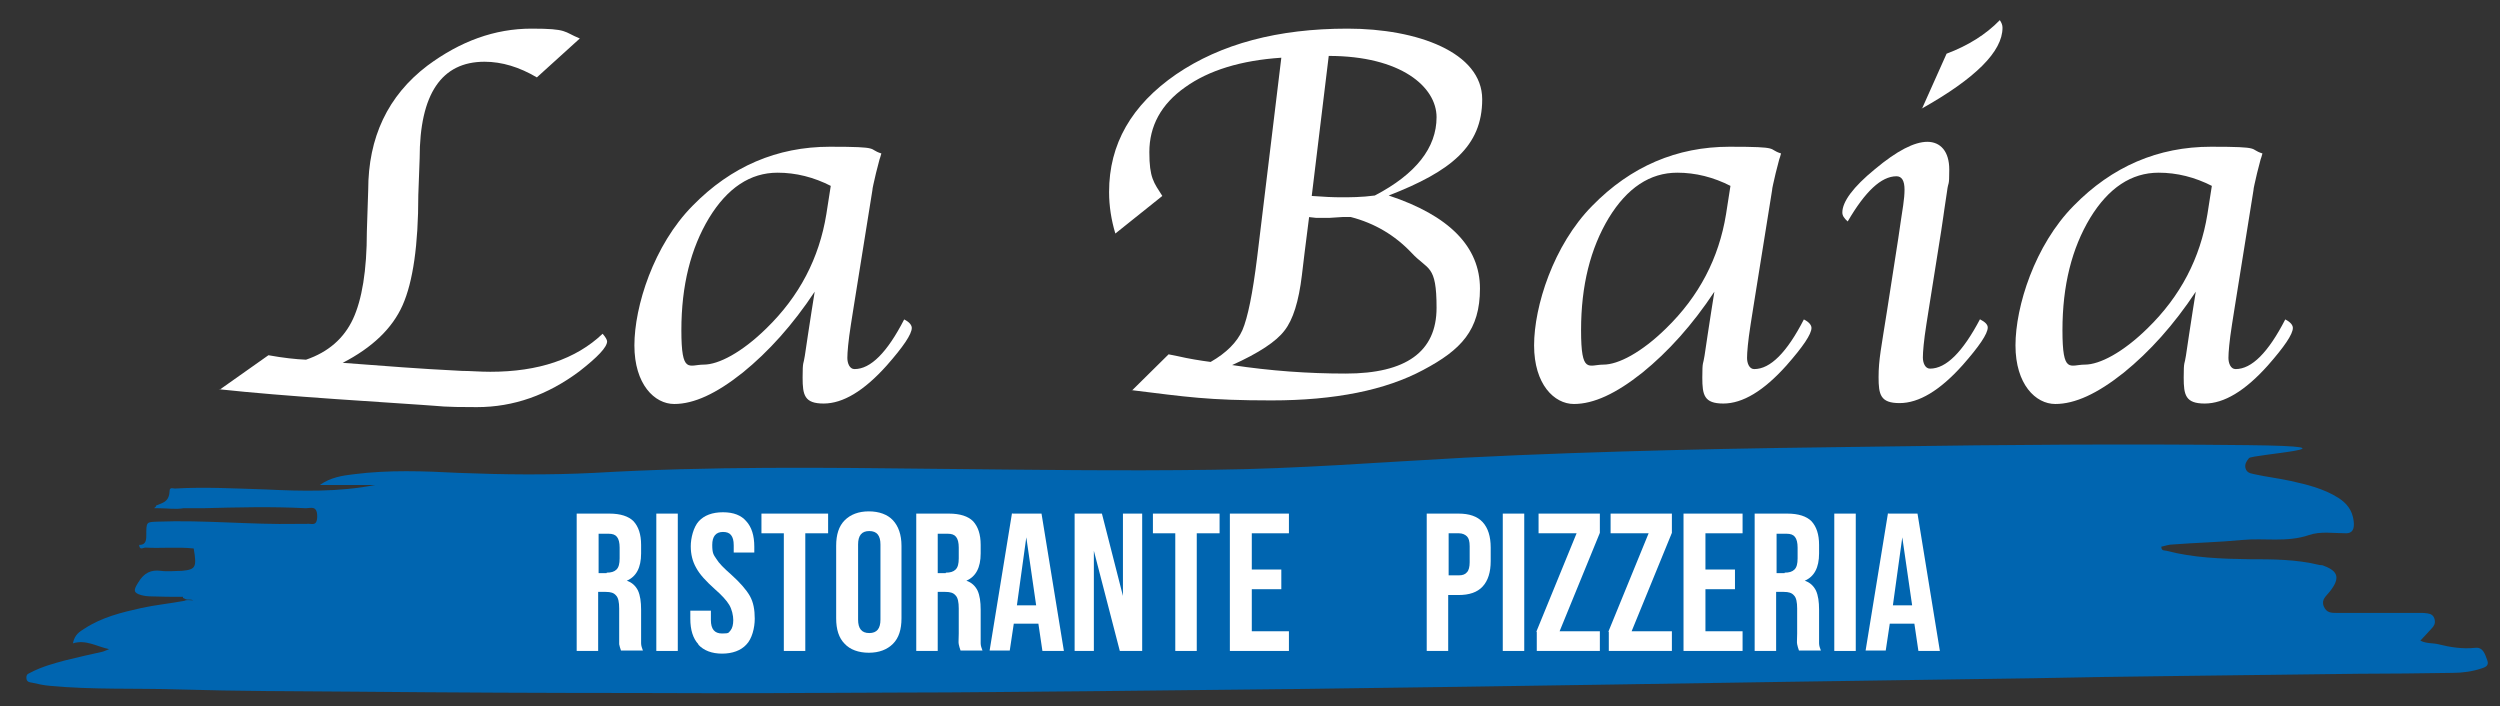
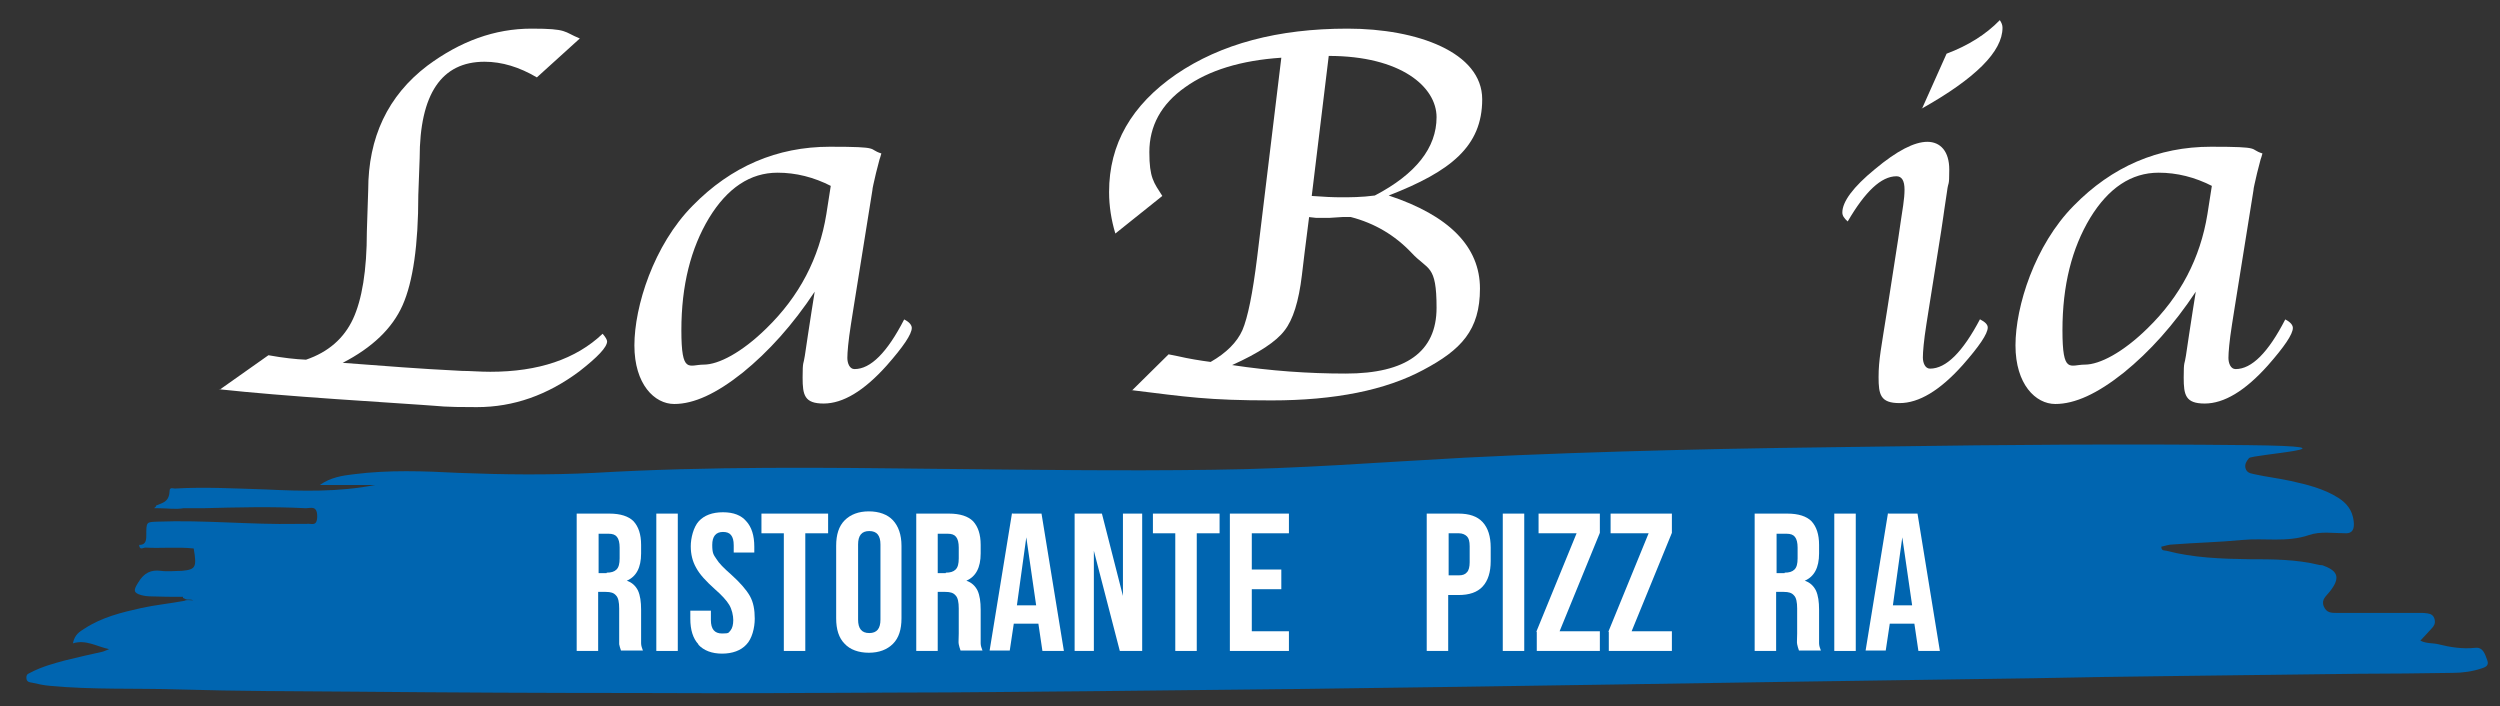
<svg xmlns="http://www.w3.org/2000/svg" id="Livello_1" version="1.1" viewBox="0 0 558.8 157.9">
  <rect x="0" y="0" width="558.8" height="157.9" fill="#333333" stroke="none" />
  <defs>
    <style>
      .st0 {
        fill: #0065b0;
      }

      .st1 {
        fill: #fff;
      }
    </style>
  </defs>
  <g>
    <path class="st1" d="M49.1,87.1l10.9-7.7c3.3.6,6.1.9,8.4,1,5-1.7,8.5-4.8,10.5-9.1,2-4.3,3.1-10.8,3.1-19.6l.3-9.2c0-11.8,4.4-21.1,13.2-27.8,7.4-5.5,15.1-8.3,23.3-8.3s7.1.7,10.8,2.2l-9.6,8.7c-3.9-2.3-7.8-3.5-11.7-3.5-9.6,0-14.5,7.2-14.5,21.6l-.3,8.2c0,11.2-1.2,19.4-3.5,24.6s-6.8,9.5-13.4,12.9l13.4,1,6,.4,7.2.4c1.9,0,4,.2,6.4.2,10.7,0,19.1-2.8,25.1-8.5.7.8,1,1.4,1,1.7,0,1.3-2.1,3.5-6.2,6.7-7.1,5.3-14.7,8-22.9,8s-7.4-.2-12.3-.5l-19.3-1.3c-10-.7-18.7-1.4-26.1-2.2h.2,0Z" />
    <path class="st1" d="M182.1,65.2c-4.9,7.4-10.3,13.4-16.1,18.1-5.9,4.7-10.9,7-15.3,7s-8.9-4.4-8.9-13.1,4.3-22.4,13-31.2c8.6-8.8,18.9-13.2,30.7-13.2s8.3.5,11.5,1.5c-.2.7-.3,1.1-.4,1.3l-.8,3.1c-.5,2.2-.8,3.4-.8,3.8l-4.2,26.2-.6,3.8c-.6,3.8-.8,6.3-.8,7.5s.5,2.5,1.6,2.5c3.6,0,7.3-3.7,11.1-11.1,1.2.6,1.7,1.3,1.7,1.9,0,1.4-1.9,4.2-5.6,8.4-5.1,5.7-9.8,8.5-14.1,8.5s-4.7-1.9-4.7-5.8.2-2.8.5-4.9l.7-4.7.8-5.2.7-4.4h0ZM185.8,41.6c-3.9-2-7.9-3-12-3-6.1,0-11.2,3.4-15.3,10.1-4.1,6.8-6.2,15.1-6.2,25.1s1.7,7.7,5,7.7,8.5-2.7,14-8.1c7.4-7.2,11.8-15.7,13.4-25.5l1-6.4h.1Z" />
    <path class="st1" d="M253,87.3l8.2-8.1,2,.4c2.6.6,5.1,1,7.4,1.3,3.5-2,5.9-4.4,7.1-7.1,1.2-2.8,2.3-8.2,3.3-16.3l5.4-44.6c-9,.6-16.2,2.8-21.5,6.6-5.4,3.8-8,8.7-8,14.5s1,6.8,2.9,9.8l-10.5,8.4c-.9-3-1.4-6.1-1.4-9.3,0-10.7,5-19.4,15-26.3,10-6.8,22.7-10.2,38.3-10.2s30.1,5.3,30.1,15.8-7,16.1-20.9,21.5c13.6,4.5,20.4,11.5,20.4,20.8s-4.2,13.7-12.7,18.2c-8.4,4.5-19.7,6.8-33.9,6.8s-19.1-.8-31.3-2.3h.1ZM292.6,48.6l-1,7.9-.6,5c-.7,5.9-2,10-3.9,12.4-1.8,2.4-5.7,5-11.7,7.7,8.6,1.3,17,1.9,25.4,1.9,13.5,0,20.3-4.9,20.3-14.7s-1.9-8.3-5.6-12.3c-3.7-3.9-8.2-6.6-13.6-8h-1.7l-3.1.2h-2.9c0,0-1.8-.2-1.8-.2h.2ZM297,12.5l-3.8,31.3c2.6.2,4.8.3,6.6.3s4.6,0,7.5-.4c9.2-4.8,13.8-10.7,13.8-17.5s-8-13.7-24.1-13.7h0Z" />
-     <path class="st1" d="M383.2,65.2c-4.9,7.4-10.3,13.4-16.1,18.1-5.9,4.7-10.9,7-15.3,7s-8.9-4.4-8.9-13.1,4.3-22.4,13-31.2c8.6-8.8,18.9-13.2,30.7-13.2s8.3.5,11.5,1.5c-.2.7-.3,1.1-.4,1.3l-.8,3.1c-.5,2.2-.8,3.4-.8,3.8l-4.2,26.2-.6,3.8c-.6,3.8-.8,6.3-.8,7.5s.5,2.5,1.6,2.5c3.6,0,7.3-3.7,11.1-11.1,1.2.6,1.7,1.3,1.7,1.9,0,1.4-1.9,4.2-5.6,8.4-5.1,5.7-9.8,8.5-14.1,8.5s-4.7-1.9-4.7-5.8.2-2.8.5-4.9l.7-4.7.8-5.2.7-4.4h0ZM386.9,41.6c-3.9-2-7.9-3-12-3-6.1,0-11.2,3.4-15.3,10.1-4.1,6.8-6.2,15.1-6.2,25.1s1.7,7.7,5,7.7,8.5-2.7,14-8.1c7.4-7.2,11.8-15.7,13.4-25.5l1-6.4h.1Z" />
    <path class="st1" d="M442.6,71.4c1.2.6,1.7,1.2,1.7,1.8,0,1.4-1.9,4.2-5.6,8.4-5.1,5.7-9.8,8.5-14.1,8.5s-4.7-1.9-4.7-5.8.6-6.6,1.9-14.9l2.5-16.1.6-4.1.5-3.3c.2-1.4.3-2.5.3-3.5,0-2-.6-3-1.8-3-3.4,0-7,3.4-10.9,10.1-.8-.7-1.2-1.3-1.2-2,0-2.4,2.4-5.7,7.3-9.7,4.9-4.1,8.8-6.1,11.7-6.1s4.9,2.1,4.9,6.2-.2,2.4-.5,4.9l-.6,4c0,.3-.3,1.9-.7,4.8l-2.7,17-.6,3.8c-.6,3.8-.8,6.3-.8,7.5s.5,2.5,1.6,2.5c3.6,0,7.3-3.7,11.2-11.1h0ZM429.6,24.3l5.5-12.3c4.8-1.8,8.8-4.3,11.9-7.5.4.6.6,1.1.6,1.7,0,5.3-6,11.3-18.1,18.1h.1Z" />
    <path class="st1" d="M490.8,65.2c-4.9,7.4-10.3,13.4-16.1,18.1-5.9,4.7-10.9,7-15.3,7s-8.9-4.4-8.9-13.1,4.3-22.4,13-31.2c8.6-8.8,18.9-13.2,30.7-13.2s8.3.5,11.5,1.5c-.2.7-.3,1.1-.4,1.3l-.8,3.1c-.5,2.2-.8,3.4-.8,3.8l-4.2,26.2-.6,3.8c-.6,3.8-.8,6.3-.8,7.5s.5,2.5,1.6,2.5c3.6,0,7.3-3.7,11.1-11.1,1.2.6,1.7,1.3,1.7,1.9,0,1.4-1.9,4.2-5.6,8.4-5.1,5.7-9.8,8.5-14.1,8.5s-4.7-1.9-4.7-5.8.2-2.8.5-4.9l.7-4.7.8-5.2.7-4.4h0ZM494.5,41.6c-3.9-2-7.9-3-12-3-6.1,0-11.2,3.4-15.3,10.1-4.1,6.8-6.2,15.1-6.2,25.1s1.7,7.7,5,7.7,8.5-2.7,14-8.1c7.4-7.2,11.8-15.7,13.4-25.5l1-6.4h.1Z" />
  </g>
  <path class="st0" d="M40.9,133.4c-2.4,0-4.8,0-7.2-.1-.7,0-1.5-.1-2.2-.3-1.7-.5-1.7-1.1-.6-2.8,1.3-2.2,2.9-2.9,5.1-2.6,1.5.2,3.1,0,4.6,0,3.2-.3,3.4-.8,2.7-5-3.6-.4-7.2,0-10.8-.2-.5,0-1.3.7-1.4-.6,1.3,0,1.6-.7,1.6-2.1,0-3.1,0-3,2.5-3.1,10.4-.4,20.8.7,31.1.5.7,0,1.5,0,2.2,0,1-.2,2.4.8,2.4-1.7s-1.5-1.8-2.5-1.8c-7.7-.4-15.4-.2-23.1,0h-4.3c-1.8.3-3.6,0-5.5,0s-.6,0-.6-.6c1.3-.6,2.9-.7,3-3.2,0-1,.8-.6,1.2-.6,6.7-.4,13.5,0,20.3.2,8.2.4,16.3.6,24.5-1h-12.4c2.4-1.7,5-2.1,7.6-2.4,7.8-1,15.7-.7,23.4-.3,10.1.4,20.2.5,30.3,0,25.7-1.5,51.4-1.2,77.2-.9,20.4.2,40.8.5,61.2.2,18.8-.2,37.5-1.7,56.2-2.7,15.6-.8,31.1-1.3,46.7-1.7,15.8-.4,31.5-.6,47.3-.8,27-.4,54.1-.6,81.1-.3,27,.3.7,2.1.2,2.9-.5.6-1,1.3-.8,2.2.3,1.2,1.3,1.2,2,1.4,2.7.6,5.4.9,8.1,1.5,3.6.8,7.4,1.7,10.7,3.8,1.7,1.1,3.1,2.6,3.4,5.2.2,1.8-.3,2.7-1.7,2.7-2.8,0-5.7-.5-8.3.4-5,1.7-10,.6-15,1.1-5.1.5-10.3.6-15.4,1-.9,0-1.7.3-2.6.5,0,1,.7.8,1.1.9,6.1,1.6,12.3,1.8,18.5,1.9,5.3,0,10.5,0,15.8,1.3.3,0,.6,0,1,.2,3.2,1.2,3.6,2.8,1.2,5.8-.7.9-1.9,1.7-1.3,3.2s1.7,1.5,2.9,1.5h18.6c.6,0,1.1,0,1.7.1.7.1,1.4.4,1.6,1.4.2.9-.2,1.5-.7,2-.7.8-1.5,1.6-2.5,2.7,1.4.7,2.8.5,4,.8,2.8.7,5.5,1.1,8.3.8,1.8-.2,2.2,1.6,2.7,2.9.4,1.2-.7,1.5-1.3,1.7-2.1.7-4.3,1-6.4,1-7.1.1-14,.2-21.1.2-13.6.2-27.2.3-40.8.5-10.6.1-21.2.3-31.8.5-18.4.3-36.8.5-55.1.8-12.8.2-25.7.4-38.6.6-11.2.2-22.3.3-33.5.5-12.3.2-24.6.3-36.9.5-15.7.2-31.3.3-47,.5-14.1.1-28.2.3-42.3.3-19.2.1-38.5.2-57.8.1-21.4,0-42.8-.1-64.2-.3-13.1-.1-26.2-.1-39.3-.5-9.6-.3-19.2.1-28.7-.8-1.3-.1-2.7-.4-4-.7-.5-.1-1.3-.1-1.3-1.1s.6-.9,1-1.2c2.5-1.3,5.1-2,7.7-2.7,2.8-.7,5.5-1.3,8.2-1.9.5-.1,1-.4,1.6-.6-2.8-.6-5.2-2.2-8.1-1.3.4-2,1.5-2.6,2.6-3.3,4-2.6,8.3-3.6,12.7-4.6,3.2-.7,6.4-1,9.6-1.6.6-.3,1.3-.1,2-.1-.7-.4-1.4.1-2.1-.5h-.2Z" />
  <g>
    <path class="st1" d="M129,114.8h7.2c2.5,0,4.3.6,5.4,1.7,1.1,1.2,1.7,2.9,1.7,5.3v1.9c0,3.2-1.1,5.2-3.2,6.1h0c1.2.4,2,1.2,2.5,2.2.5,1.1.7,2.5.7,4.3v7.5c0,.5.2,1.1.4,1.6h-4.9c-.2-.5-.3-1-.4-1.4v-8c0-1.4-.2-2.4-.7-2.9-.5-.6-1.2-.8-2.3-.8h-1.7v13.2h-4.8v-30.7h.1ZM135.6,128c1,0,1.7-.2,2.2-.7s.7-1.3.7-2.5v-2.4c0-1.1-.2-1.9-.6-2.4-.4-.5-1-.7-1.9-.7h-2.2v8.8h1.8Z" />
    <path class="st1" d="M146.7,114.8h4.8v30.7h-4.8v-30.7Z" />
    <path class="st1" d="M156.1,144c-1.2-1.3-1.8-3.2-1.8-5.7v-1.8h4.6v2.1c0,2,.8,3,2.5,3s1.4-.2,1.9-.7c.4-.5.6-1.3.6-2.3s-.3-2.4-.9-3.4c-.6-1-1.7-2.2-3.2-3.5-2-1.8-3.4-3.3-4.2-4.8-.8-1.4-1.2-3-1.2-4.8s.6-4.3,1.8-5.6c1.2-1.3,3-2,5.4-2s4.1.7,5.2,2c1.2,1.3,1.8,3.2,1.8,5.7v1.3h-4.6v-1.6c0-1.1-.2-1.8-.6-2.3-.4-.5-1-.7-1.8-.7-1.6,0-2.4,1-2.4,2.9s.3,2.2.9,3.1c.6,1,1.7,2.1,3.3,3.5,2,1.8,3.4,3.4,4.2,4.8.8,1.4,1.1,3.1,1.1,5.1s-.6,4.5-1.9,5.8c-1.2,1.3-3.1,2-5.4,2s-4.1-.7-5.3-2h0Z" />
    <path class="st1" d="M175.3,119.2h-5.1v-4.4h14.9v4.4h-5.1v26.3h-4.8v-26.3h.1Z" />
    <path class="st1" d="M188.8,143.9c-1.3-1.3-1.9-3.2-1.9-5.7v-16.2c0-2.5.6-4.4,1.9-5.7s3.1-2,5.4-2,4.2.7,5.4,2,1.9,3.2,1.9,5.7v16.2c0,2.5-.6,4.4-1.9,5.7s-3.1,2-5.4,2-4.2-.7-5.4-2ZM196.8,138.5v-16.8c0-2-.8-3-2.5-3s-2.5,1-2.5,3v16.8c0,2,.8,3,2.5,3s2.5-1,2.5-3Z" />
    <path class="st1" d="M204.9,114.8h7.2c2.5,0,4.3.6,5.4,1.7,1.1,1.2,1.7,2.9,1.7,5.3v1.9c0,3.2-1.1,5.2-3.2,6.1h0c1.2.4,2,1.2,2.5,2.2.5,1.1.7,2.5.7,4.3v7.5c0,.5.2,1.1.4,1.6h-4.9c-.2-.5-.3-1-.4-1.4s0-1.2,0-2.4v-5.6c0-1.4-.2-2.4-.7-2.9-.5-.6-1.2-.8-2.3-.8h-1.7v13.2h-4.8v-30.7h.1ZM211.4,128c1,0,1.7-.2,2.2-.7s.7-1.3.7-2.5v-2.4c0-1.1-.2-1.9-.6-2.4-.4-.5-1-.7-1.9-.7h-2.2v8.8h1.8Z" />
    <path class="st1" d="M226.3,114.8h6.5l5,30.7h-4.8l-.9-6.1h-5.5l-.9,6h-4.5l5-30.7h0ZM231.6,135.3l-2.2-15.2h0l-2.1,15.2h4.3Z" />
    <path class="st1" d="M240.2,114.8h6.1l4.7,18.4h0v-18.4h4.3v30.7h-5l-5.8-22.4h0v22.4h-4.3v-30.7Z" />
    <path class="st1" d="M262.7,119.2h-5v-4.4h14.9v4.4h-5.1v26.3h-4.8v-26.3Z" />
    <path class="st1" d="M274.9,114.8h13.2v4.4h-8.3v8.1h6.6v4.4h-6.6v9.4h8.3v4.4h-13.2v-30.7h0Z" />
    <path class="st1" d="M318.9,114.8h7.1c2.4,0,4.2.6,5.4,1.9,1.2,1.3,1.8,3.2,1.8,5.7v3c0,2.5-.6,4.4-1.8,5.7s-3,1.9-5.4,1.9h-2.3v12.5h-4.8v-30.7h0ZM326.1,128.6c.8,0,1.4-.2,1.8-.7.4-.4.6-1.2.6-2.2v-3.6c0-1.1-.2-1.8-.6-2.2-.4-.4-1-.7-1.8-.7h-2.3v9.4h2.3Z" />
    <path class="st1" d="M335.9,114.8h4.8v30.7h-4.8v-30.7Z" />
    <path class="st1" d="M343.4,141.2l9-22h-8.5v-4.4h13.7v4.3l-9,22h9v4.4h-14.1v-4.3h-.1Z" />
    <path class="st1" d="M359.5,141.2l9-22h-8.5v-4.4h13.7v4.3l-9,22h9v4.4h-14.1v-4.3h-.1Z" />
-     <path class="st1" d="M376.3,114.8h13.2v4.4h-8.3v8.1h6.6v4.4h-6.6v9.4h8.3v4.4h-13.2v-30.7h0Z" />
    <path class="st1" d="M392.3,114.8h7.2c2.5,0,4.3.6,5.4,1.7,1.1,1.2,1.7,2.9,1.7,5.3v1.9c0,3.2-1.1,5.2-3.2,6.1h0c1.2.4,2,1.2,2.5,2.2.5,1.1.7,2.5.7,4.3v7.5c0,.5.2,1.1.4,1.6h-4.9c-.2-.5-.3-1-.4-1.4s0-1.2,0-2.4v-5.6c0-1.4-.2-2.4-.7-2.9-.5-.6-1.2-.8-2.3-.8h-1.7v13.2h-4.8v-30.7h0ZM398.9,128c1,0,1.7-.2,2.2-.7s.7-1.3.7-2.5v-2.4c0-1.1-.2-1.9-.6-2.4s-1-.7-1.9-.7h-2.2v8.8h1.8Z" />
    <path class="st1" d="M410,114.8h4.8v30.7h-4.8v-30.7Z" />
    <path class="st1" d="M422.1,114.8h6.5l5,30.7h-4.8l-.9-6.1h-5.5l-.9,6h-4.5l5-30.7h0ZM427.4,135.3l-2.2-15.2h0l-2.1,15.2h4.3Z" />
  </g>
</svg>